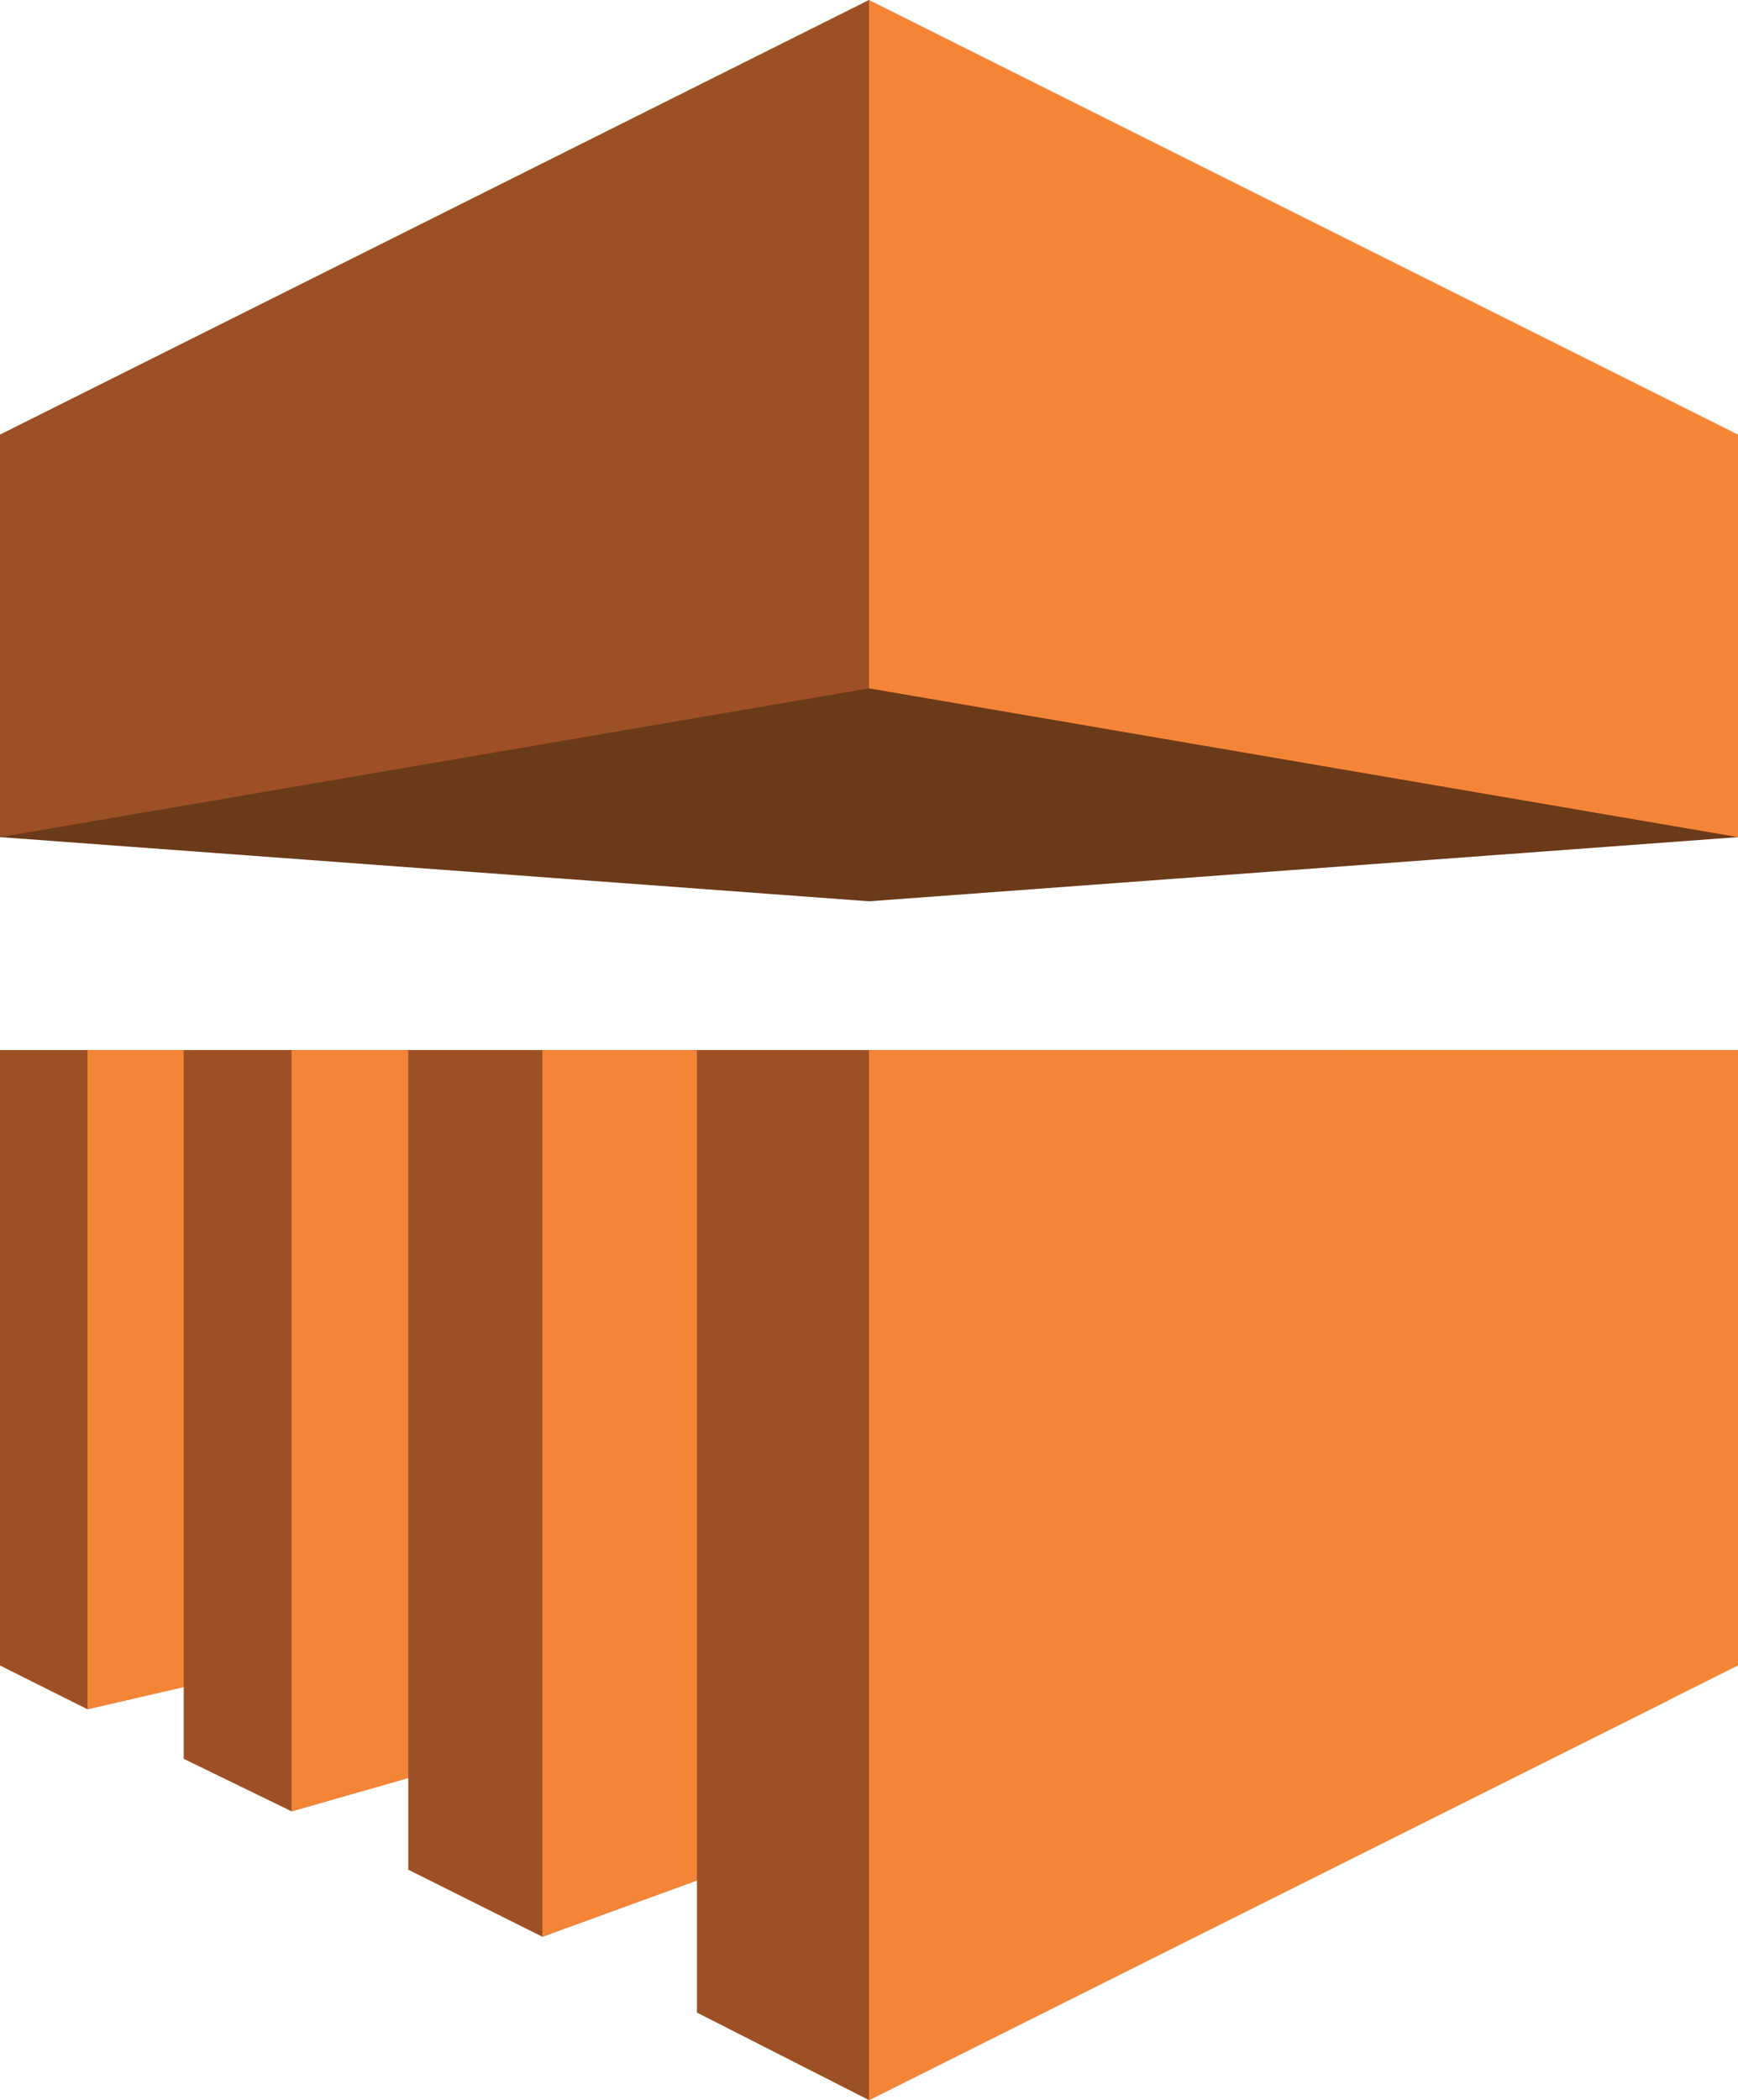
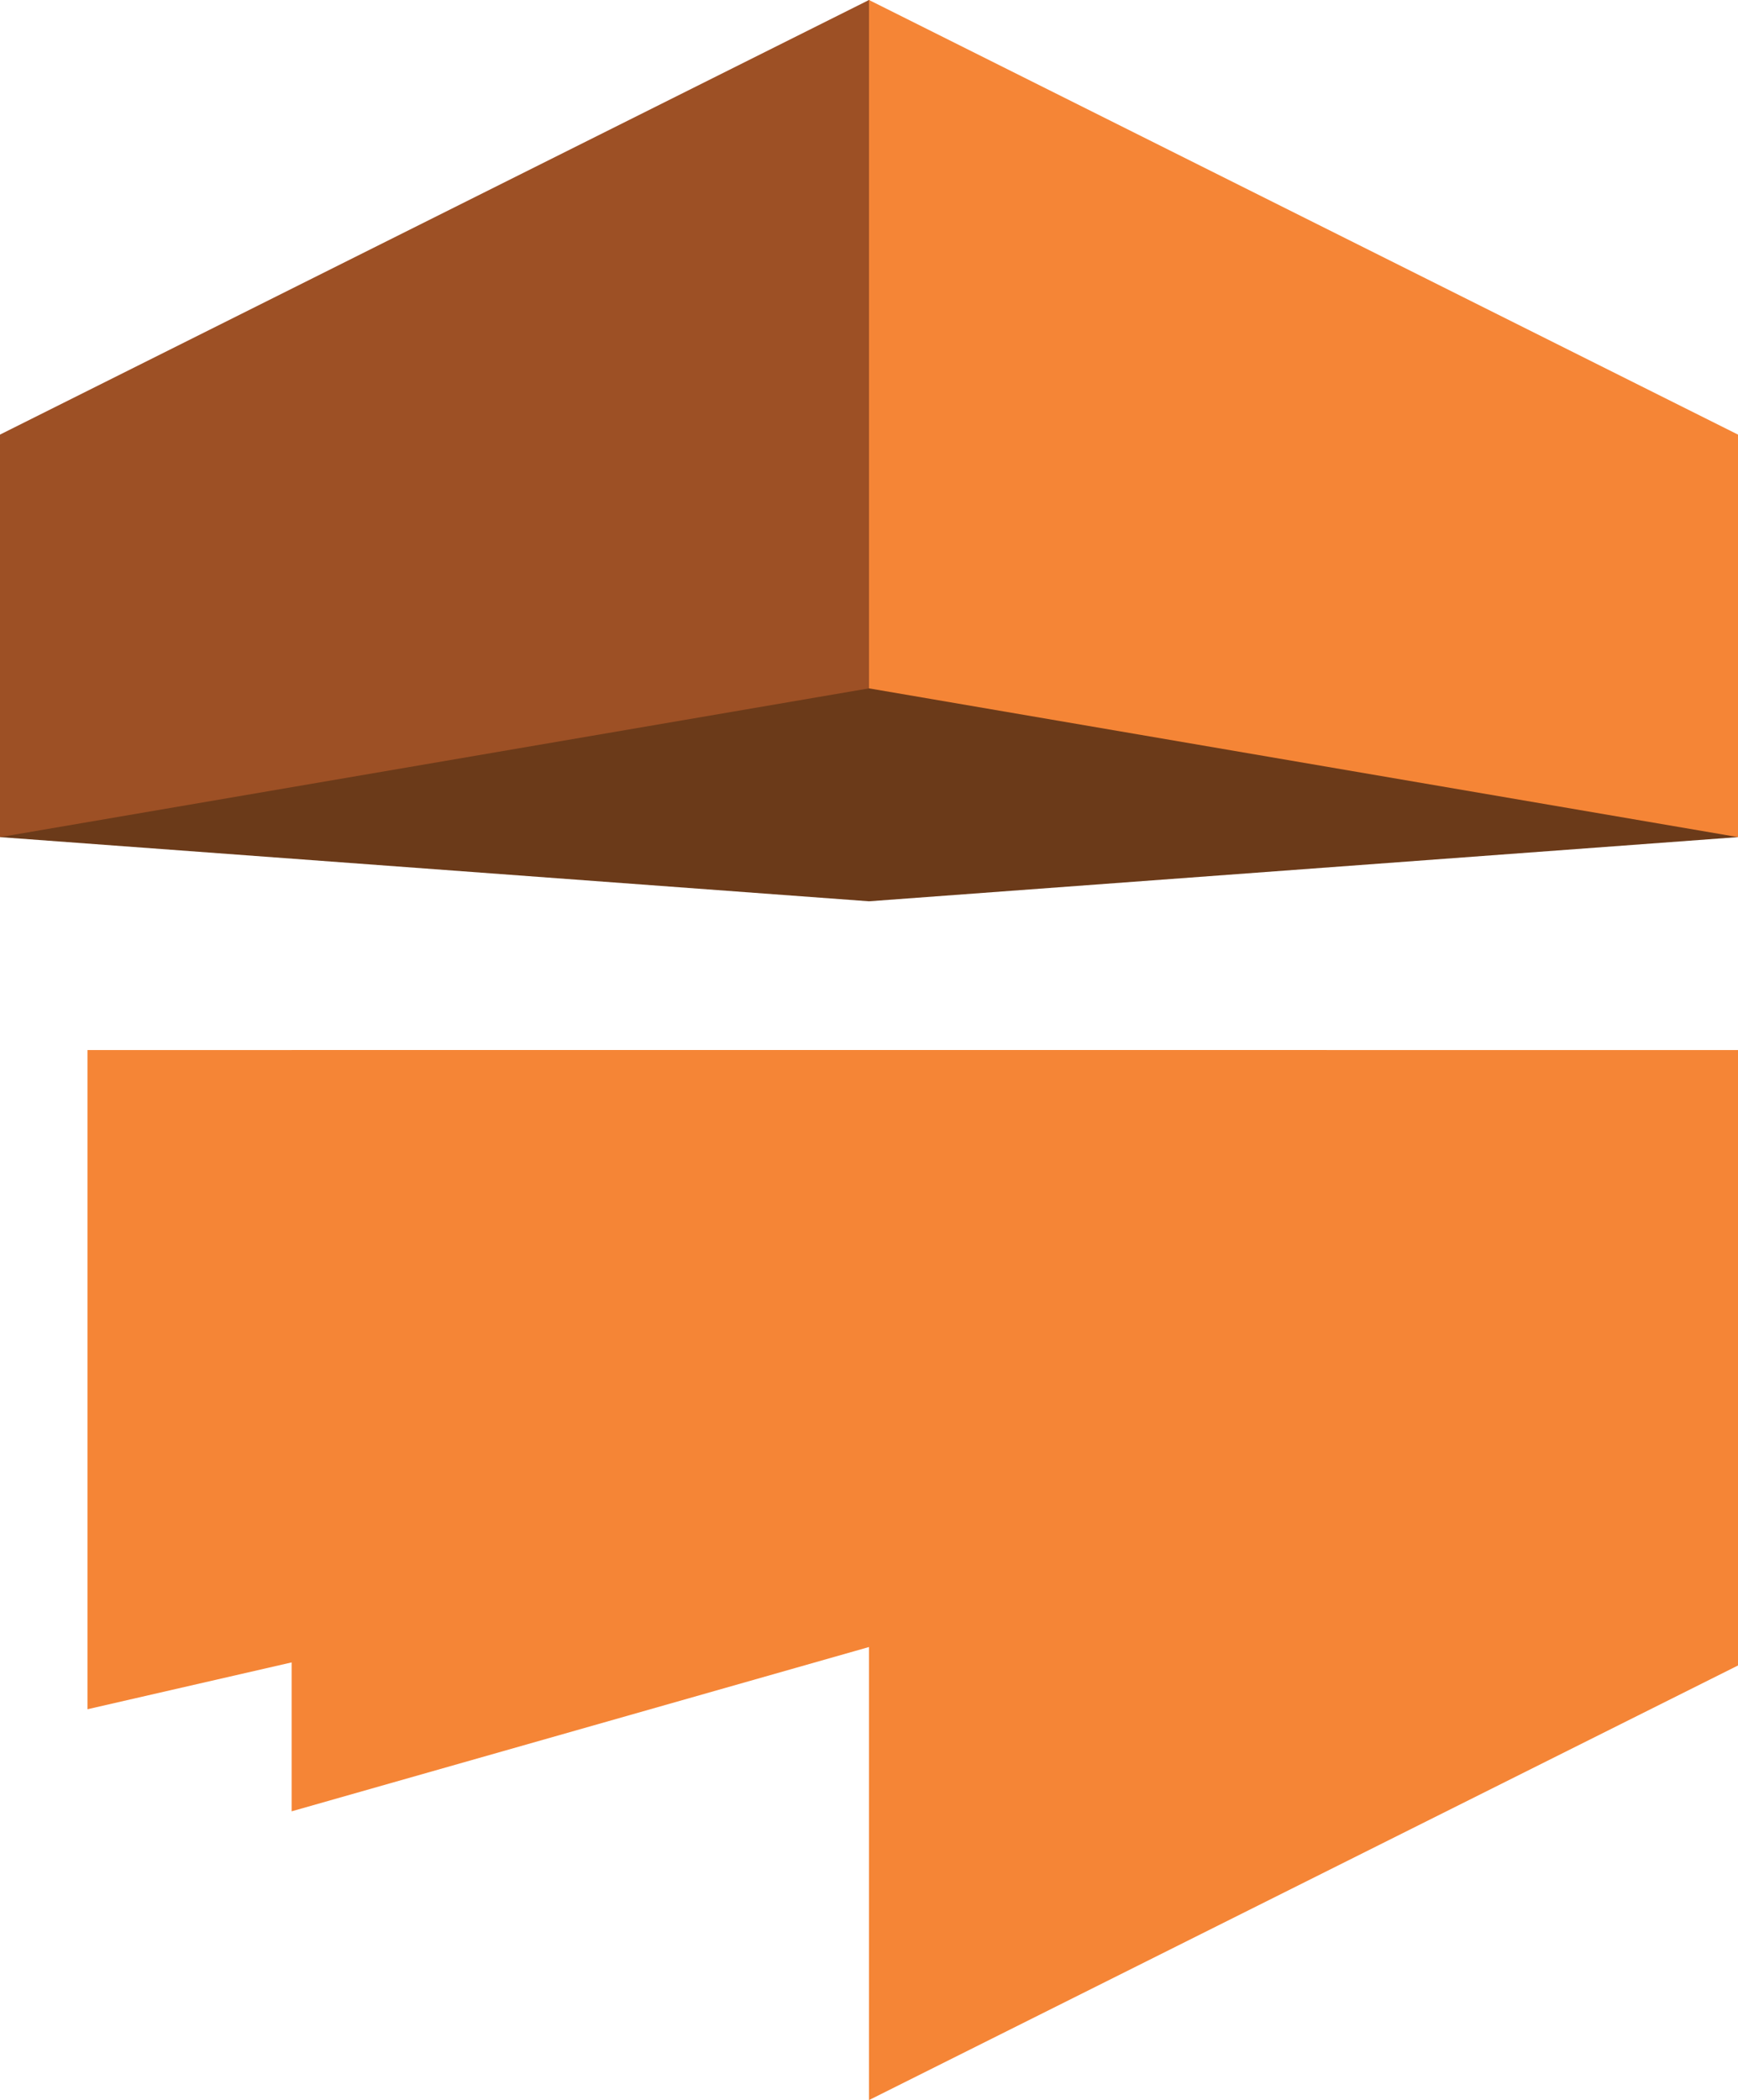
<svg xmlns="http://www.w3.org/2000/svg" viewBox="0 0 59.6 72">
  <defs>
    <style>.a{fill:#9d5025;}.b{fill:#6b3a19;}.c{fill:#f58536;}</style>
  </defs>
  <title>Analytics_AmazonEMR</title>
-   <polygon class="a" points="15.4 36 12 56.5 3 58.6 0 57.1 0 36 15.4 36" />
  <polygon class="b" points="59.6 28.7 29.8 30.9 0 28.7 29.8 0 59.6 28.7" />
  <polygon class="c" points="35.7 36 3 36 3 58.6 35.7 51.1 35.7 36" />
-   <polygon class="a" points="19.4 36 20.4 59.1 10 62.1 6.3 60.3 6.3 36 19.4 36" />
  <polygon class="c" points="45.5 36 10 36 10 62.1 45.5 52 45.5 36" />
-   <polygon class="a" points="26.8 36 26.8 63.4 18.6 66.4 14 64.1 14 36 26.8 36" />
-   <polygon class="c" points="53.3 36 18.6 36 18.6 66.4 53.3 53.8 53.3 36" />
-   <polygon class="a" points="23.9 69 23.9 36 46.4 36 57.2 58.3 29.8 72 23.9 69" />
  <polygon class="c" points="29.8 72 29.8 36 59.6 36 59.6 57.1 29.8 72" />
  <polygon class="c" points="59.6 28.7 29.8 23.6 29.8 0 59.6 14.9 59.6 28.7" />
  <polygon class="a" points="0 28.7 29.8 23.6 29.8 0 0 14.9 0 28.7" />
</svg>